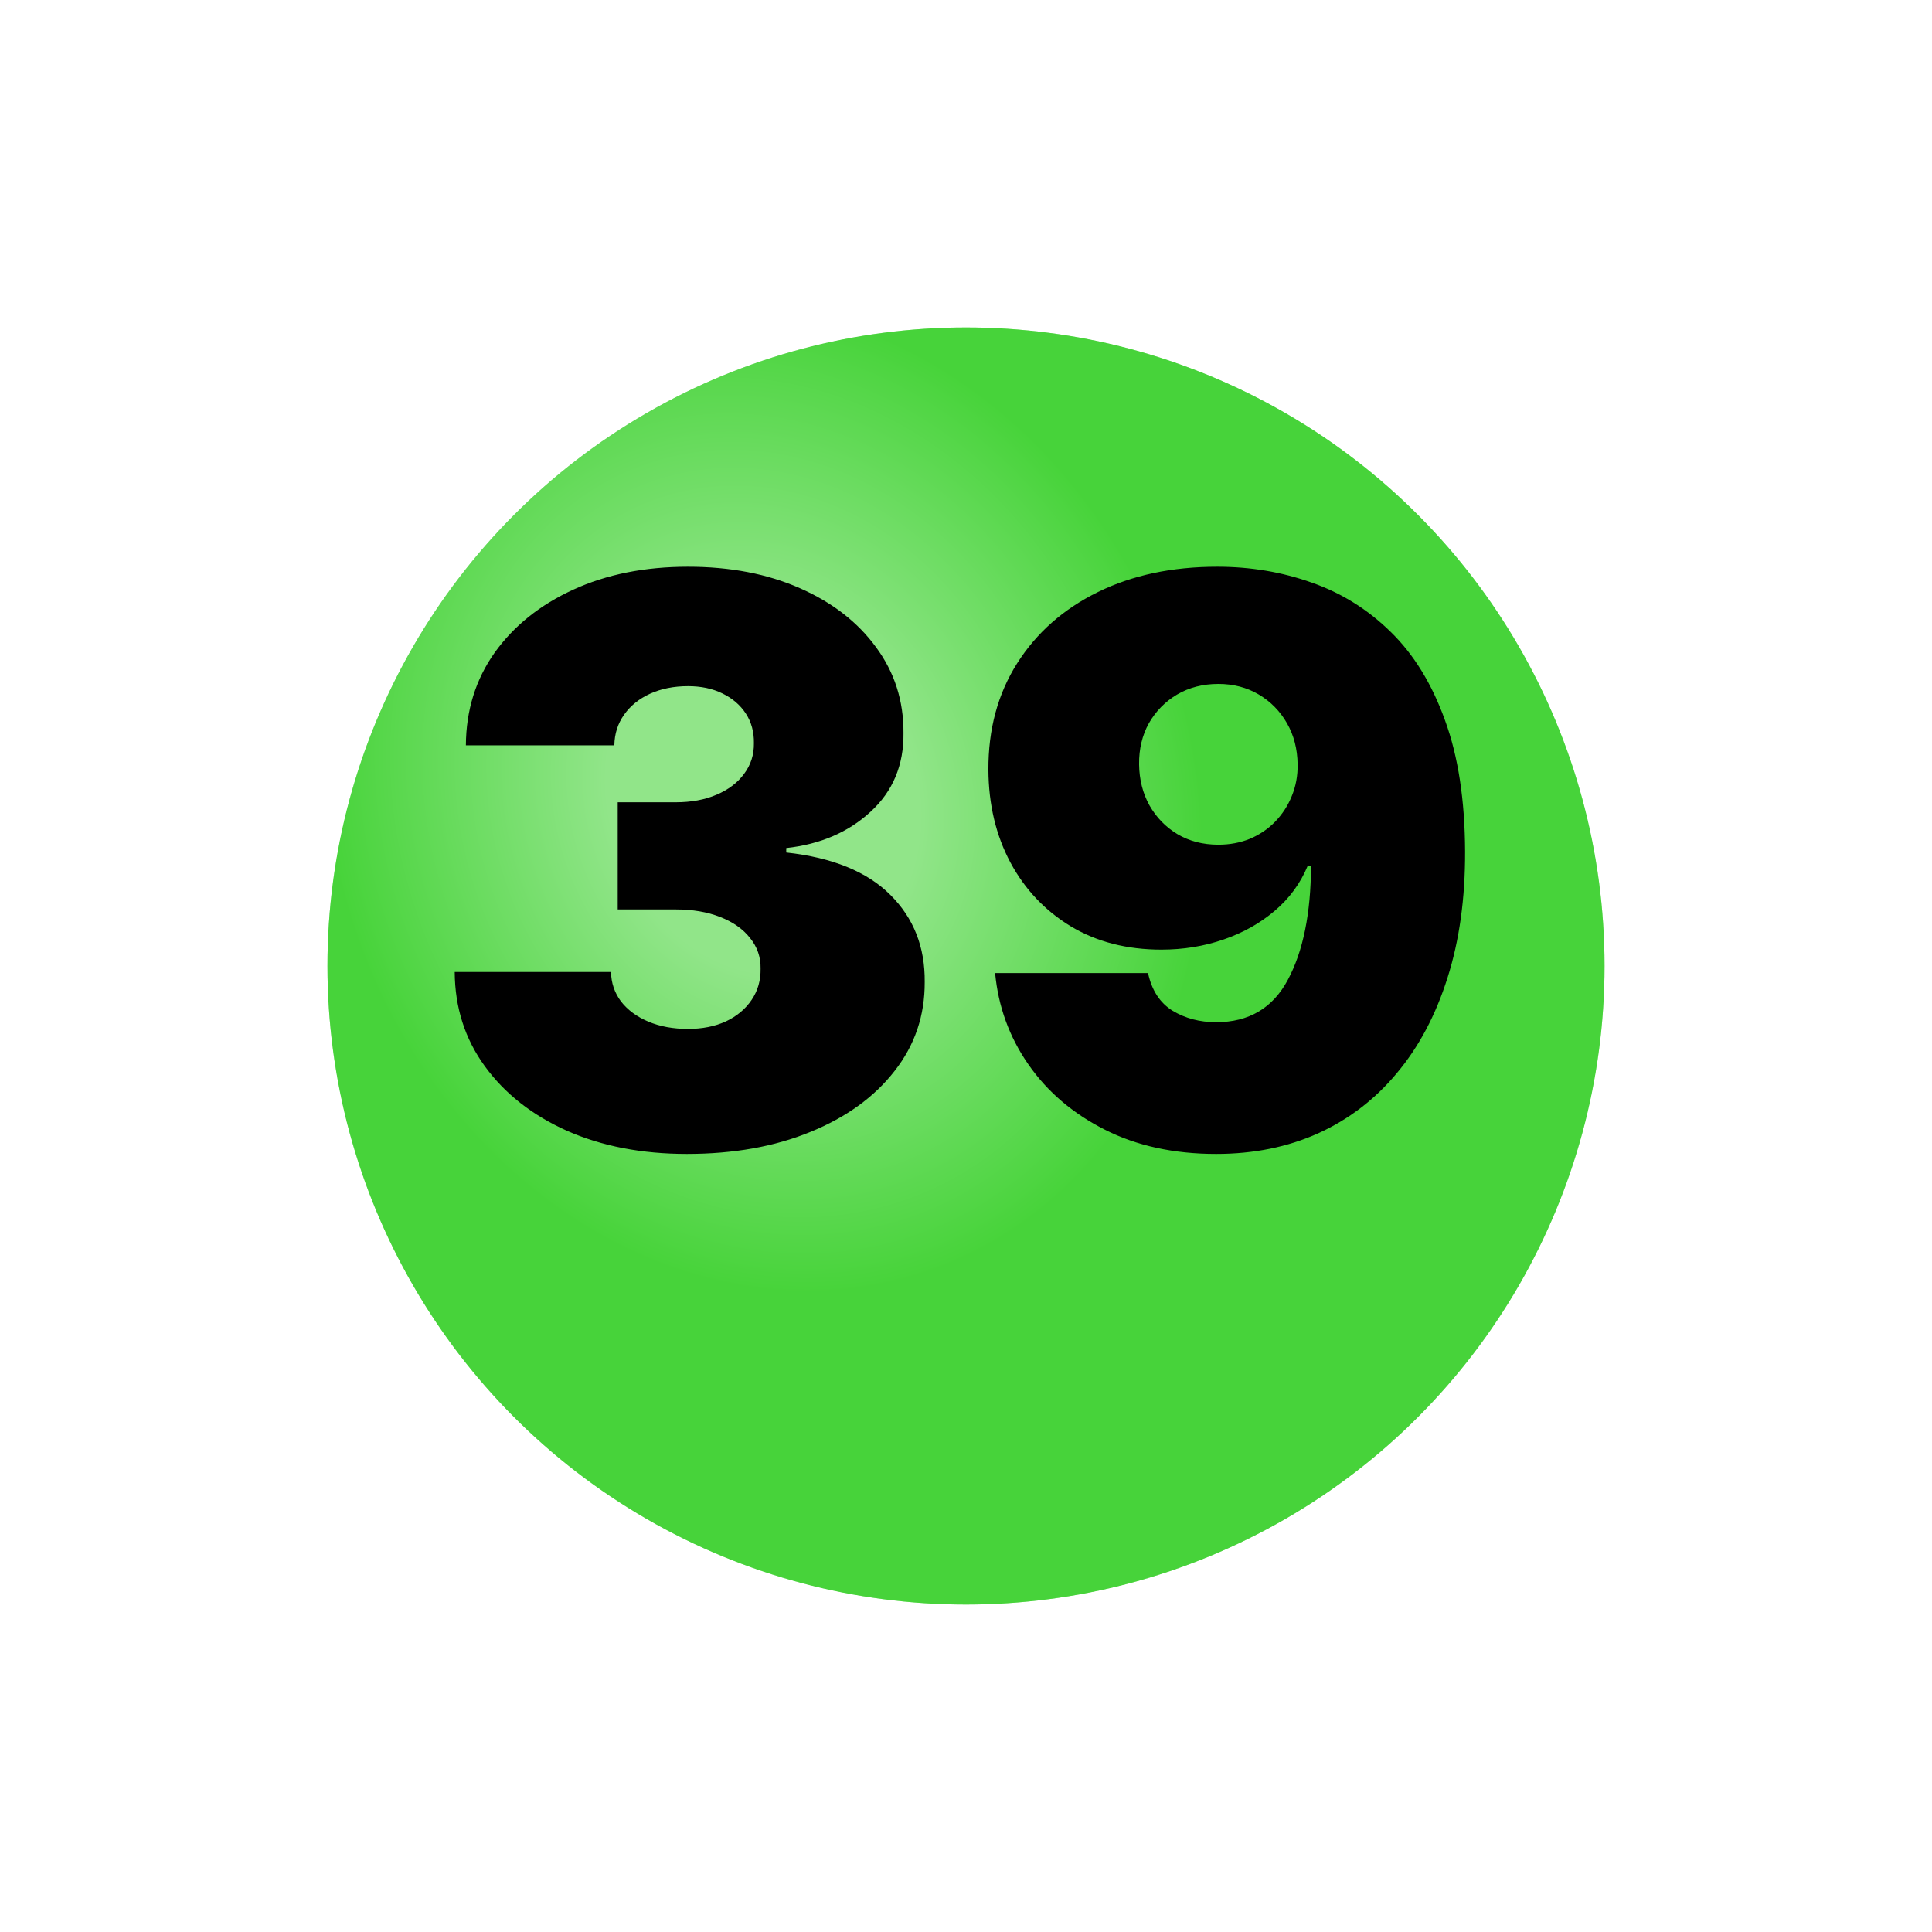
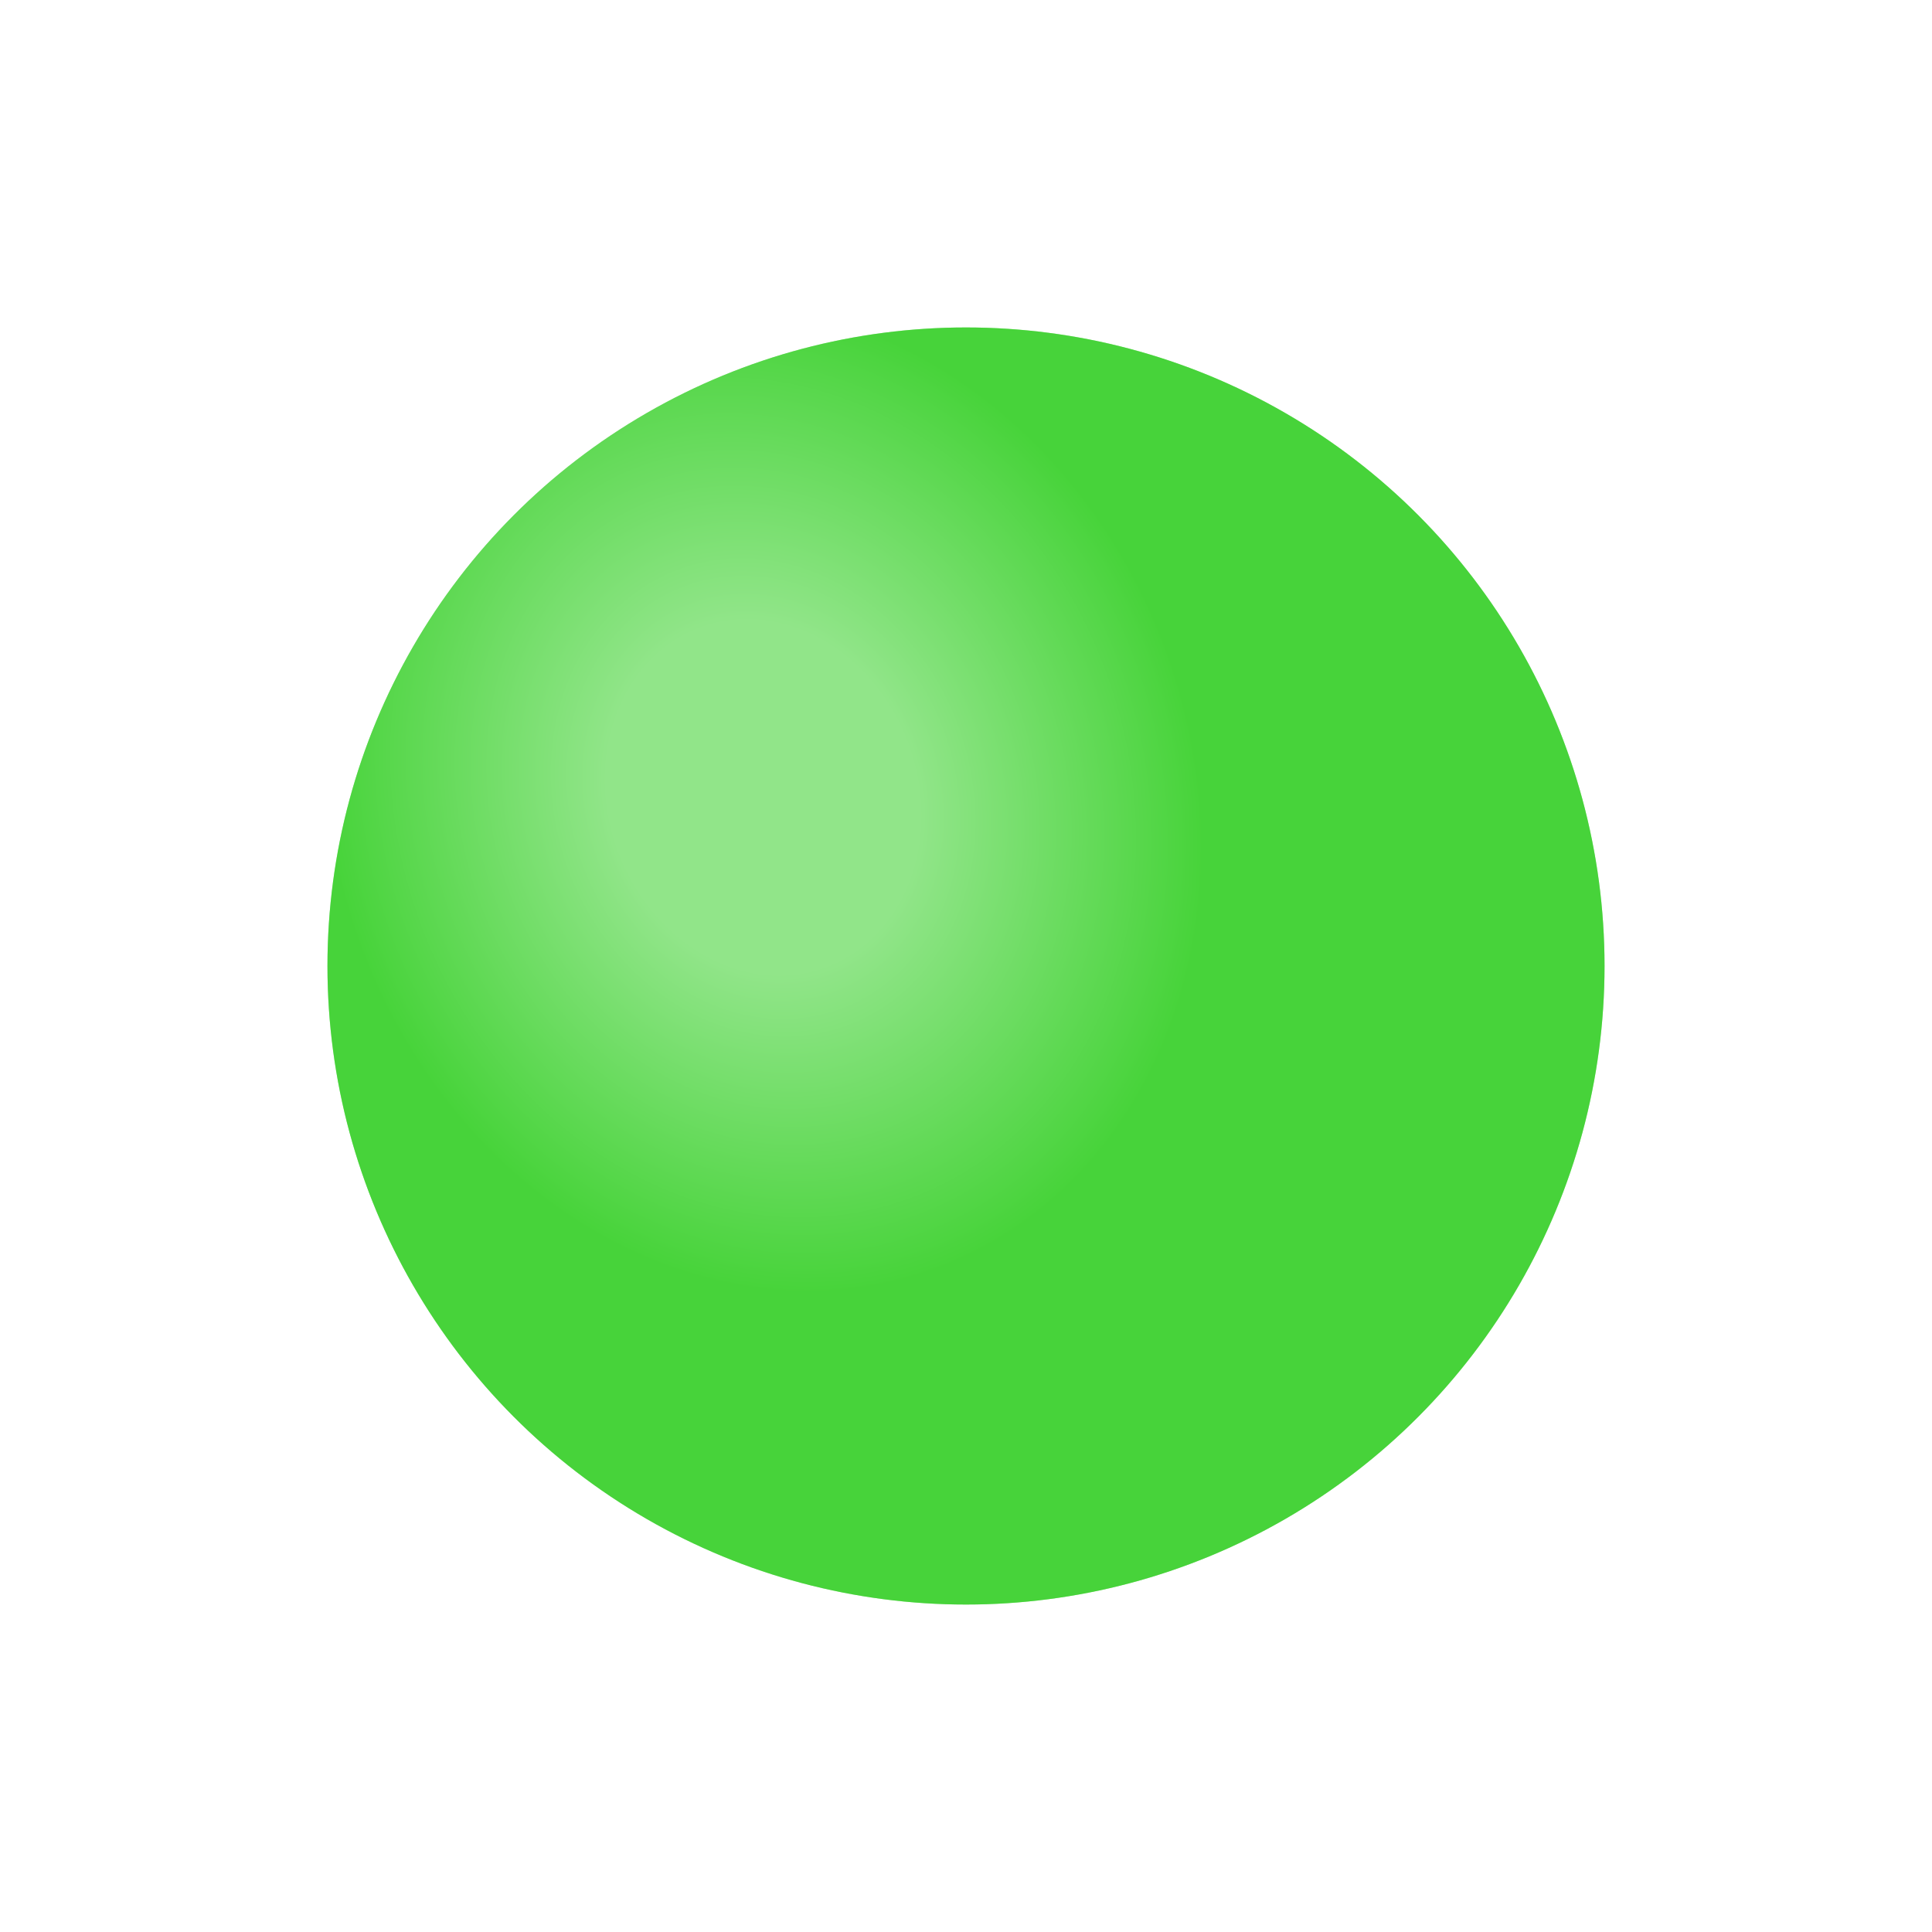
<svg xmlns="http://www.w3.org/2000/svg" width="59" height="59" viewBox="0 0 59 59" fill="none">
  <g filter="url(#filter0_d_990_2504)">
    <circle cx="29.5" cy="25.5" r="19.5" fill="#47D33A" />
    <circle cx="29.5" cy="25.5" r="19.5" fill="url(#paint0_radial_990_2504)" fill-opacity="0.4" />
  </g>
-   <path d="M20.977 35.239C19.602 35.239 18.381 35.003 17.312 34.531C16.25 34.054 15.415 33.398 14.807 32.562C14.199 31.727 13.892 30.767 13.886 29.682H18.659C18.665 30.017 18.767 30.318 18.966 30.585C19.171 30.847 19.449 31.051 19.801 31.199C20.153 31.347 20.557 31.421 21.011 31.421C21.449 31.421 21.835 31.344 22.171 31.19C22.506 31.031 22.767 30.812 22.954 30.534C23.142 30.256 23.233 29.938 23.227 29.579C23.233 29.227 23.125 28.915 22.903 28.642C22.688 28.369 22.384 28.156 21.991 28.003C21.599 27.849 21.148 27.773 20.636 27.773H18.864V24.5H20.636C21.108 24.5 21.523 24.423 21.881 24.27C22.244 24.116 22.526 23.903 22.724 23.631C22.929 23.358 23.028 23.046 23.023 22.693C23.028 22.352 22.946 22.051 22.776 21.79C22.605 21.528 22.366 21.324 22.06 21.176C21.759 21.028 21.409 20.954 21.011 20.954C20.579 20.954 20.193 21.031 19.852 21.185C19.517 21.338 19.253 21.551 19.06 21.824C18.866 22.097 18.767 22.409 18.761 22.761H14.227C14.233 21.693 14.526 20.75 15.105 19.932C15.69 19.114 16.491 18.472 17.509 18.006C18.526 17.54 19.693 17.307 21.011 17.307C22.301 17.307 23.44 17.526 24.429 17.963C25.423 18.401 26.199 19.003 26.756 19.77C27.318 20.531 27.597 21.403 27.591 22.386C27.602 23.364 27.267 24.165 26.585 24.79C25.909 25.415 25.051 25.784 24.011 25.898V26.034C25.421 26.188 26.48 26.619 27.19 27.329C27.901 28.034 28.25 28.921 28.239 29.989C28.244 31.011 27.938 31.918 27.318 32.707C26.704 33.497 25.849 34.117 24.753 34.565C23.662 35.014 22.403 35.239 20.977 35.239ZM37.173 17.307C38.19 17.307 39.153 17.469 40.062 17.793C40.971 18.111 41.775 18.614 42.474 19.301C43.178 19.989 43.729 20.886 44.127 21.994C44.531 23.097 44.735 24.432 44.741 26C44.746 27.432 44.568 28.719 44.204 29.861C43.846 30.997 43.332 31.966 42.661 32.767C41.996 33.568 41.195 34.182 40.258 34.608C39.326 35.028 38.286 35.239 37.139 35.239C35.849 35.239 34.715 34.992 33.738 34.497C32.761 34.003 31.982 33.338 31.403 32.503C30.823 31.668 30.485 30.739 30.389 29.716H35.059C35.173 30.244 35.423 30.628 35.809 30.866C36.195 31.099 36.639 31.216 37.139 31.216C38.139 31.216 38.869 30.784 39.329 29.921C39.795 29.051 40.031 27.892 40.036 26.443H39.934C39.712 26.977 39.377 27.435 38.928 27.815C38.479 28.196 37.957 28.489 37.36 28.693C36.764 28.898 36.133 29 35.468 29C34.417 29 33.496 28.764 32.707 28.293C31.917 27.815 31.3 27.165 30.857 26.341C30.414 25.511 30.19 24.568 30.184 23.511C30.178 22.273 30.471 21.188 31.062 20.256C31.653 19.324 32.474 18.599 33.525 18.082C34.576 17.565 35.792 17.307 37.173 17.307ZM37.207 20.886C36.735 20.886 36.315 20.994 35.945 21.21C35.582 21.426 35.295 21.719 35.084 22.088C34.88 22.457 34.781 22.875 34.786 23.341C34.792 23.807 34.897 24.224 35.102 24.594C35.312 24.963 35.596 25.256 35.954 25.472C36.318 25.688 36.735 25.796 37.207 25.796C37.553 25.796 37.874 25.736 38.17 25.616C38.465 25.491 38.721 25.318 38.937 25.097C39.158 24.869 39.329 24.608 39.448 24.312C39.573 24.011 39.633 23.688 39.627 23.341C39.621 22.875 39.514 22.457 39.303 22.088C39.093 21.719 38.806 21.426 38.443 21.21C38.079 20.994 37.667 20.886 37.207 20.886Z" fill="black" />
  <defs>
    <filter id="filter0_d_990_2504" x="0" y="0" width="59" height="59" filterUnits="userSpaceOnUse" color-interpolation-filters="sRGB">
      <feFlood flood-opacity="0" result="BackgroundImageFix" />
      <feColorMatrix in="SourceAlpha" type="matrix" values="0 0 0 0 0 0 0 0 0 0 0 0 0 0 0 0 0 0 127 0" result="hardAlpha" />
      <feOffset dy="4" />
      <feGaussianBlur stdDeviation="5" />
      <feComposite in2="hardAlpha" operator="out" />
      <feColorMatrix type="matrix" values="0 0 0 0 0 0 0 0 0 0 0 0 0 0 0 0 0 0 0.1 0" />
      <feBlend mode="normal" in2="BackgroundImageFix" result="effect1_dropShadow_990_2504" />
      <feBlend mode="normal" in="SourceGraphic" in2="effect1_dropShadow_990_2504" result="shape" />
    </filter>
    <radialGradient id="paint0_radial_990_2504" cx="0" cy="0" r="1" gradientUnits="userSpaceOnUse" gradientTransform="translate(23.342 20.368) rotate(70.346) scale(15.257 13.078)">
      <stop stop-color="white" />
      <stop offset="0.357" stop-color="white" />
      <stop offset="1" stop-color="#47D33A" />
    </radialGradient>
  </defs>
</svg>